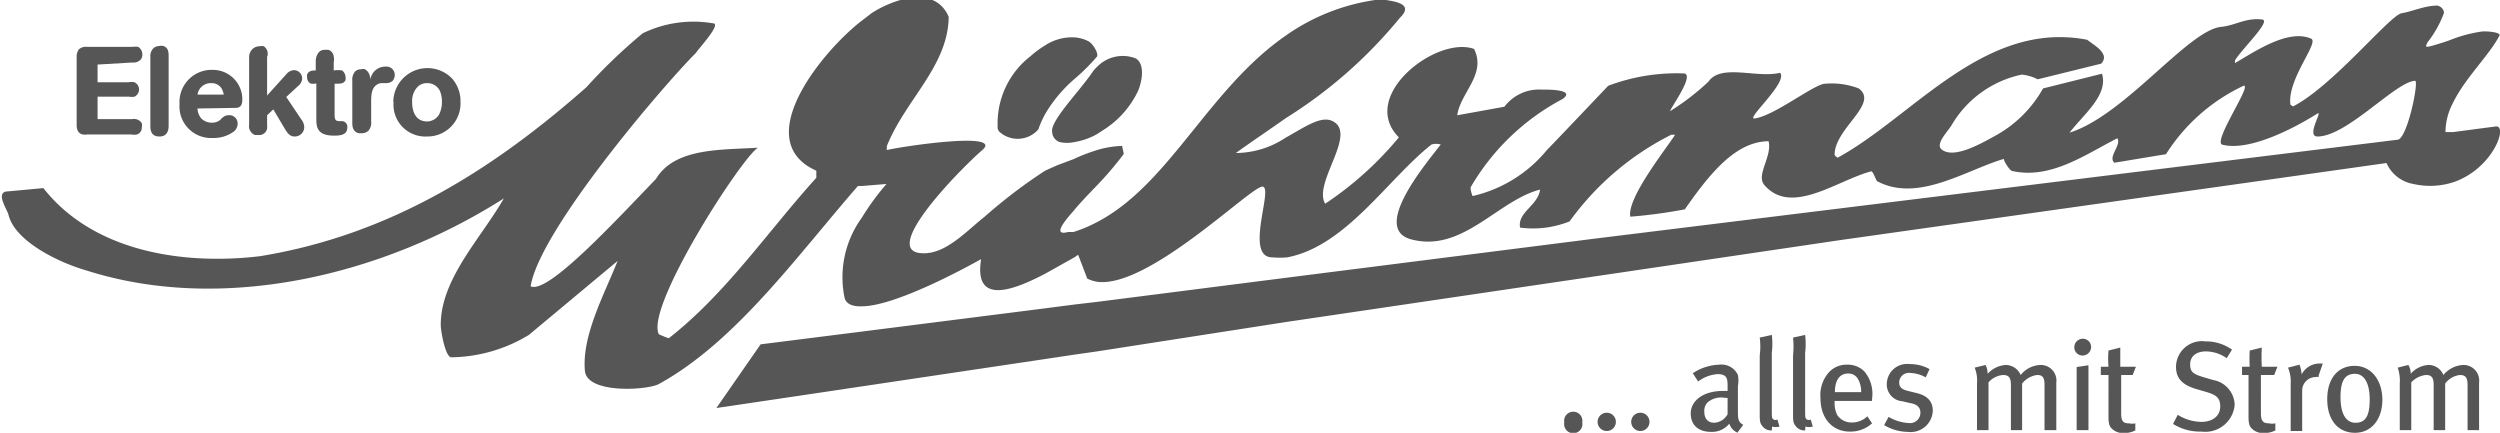
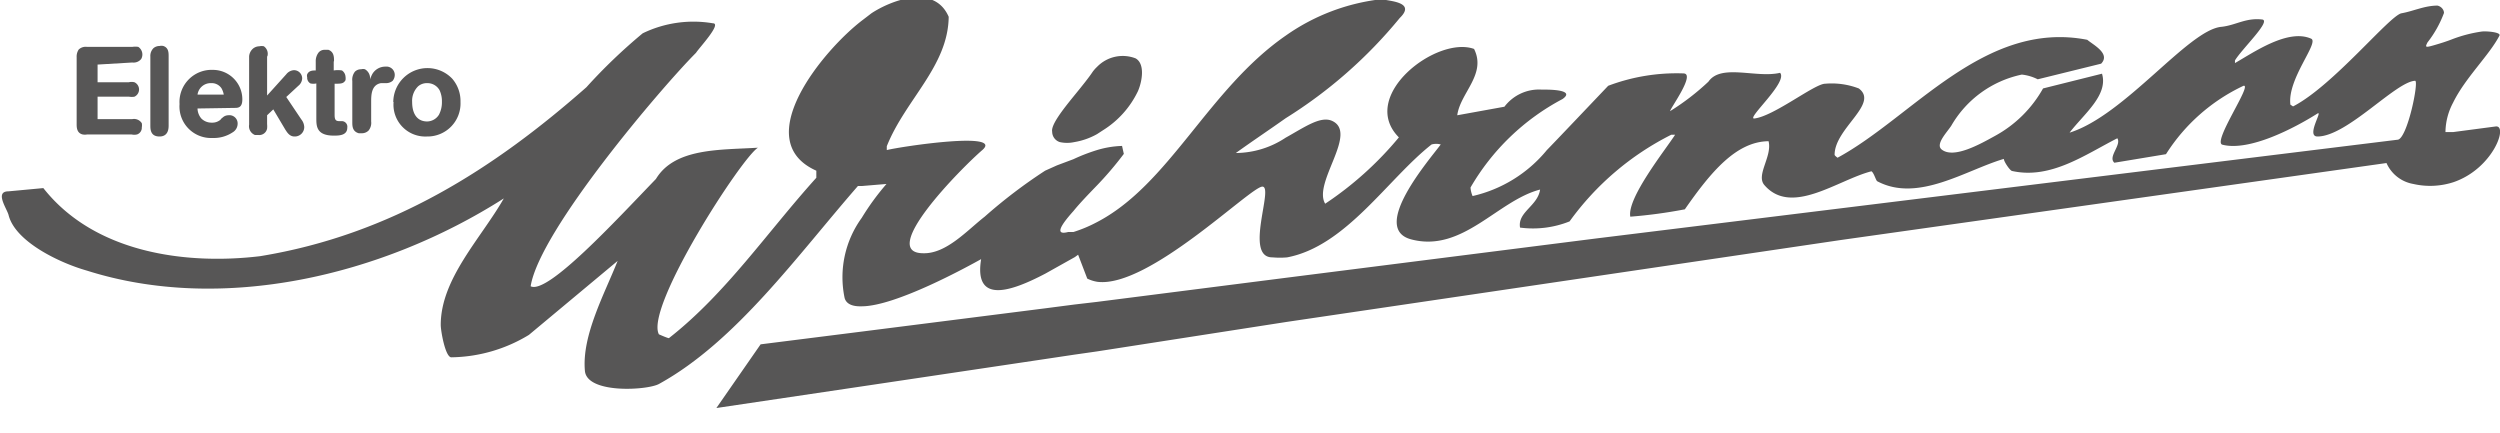
<svg xmlns="http://www.w3.org/2000/svg" id="Ebene_1" data-name="Ebene 1" viewBox="0 0 84.8 14.68">
  <defs>
    <style>.cls-1,.cls-2{fill:#575656;fill-rule:evenodd;}.cls-2{stroke:#1a1a18;stroke-miterlimit:22.93;stroke-width:0.22px;}</style>
  </defs>
  <path class="cls-1" d="M14.54,37.91a.47.47,0,0,1,.42.24.88.88,0,0,1,.08.39.91.91,0,0,1-.1.44.48.48,0,0,1-.4.23c-.34,0-.51-.26-.51-.66a.69.69,0,0,1,.2-.53.45.45,0,0,1,.31-.11Zm-1.14.64a1.08,1.08,0,0,0,1.13,1.17,1.12,1.12,0,0,0,1.14-1.17,1.16,1.16,0,0,0-.28-.79,1.16,1.16,0,0,0-2,.79ZM12,39.3V37.84a.44.44,0,0,1,.09-.32.29.29,0,0,1,.21-.08.23.23,0,0,1,.13,0,.35.35,0,0,1,.17.35v0a1.08,1.08,0,0,1,.08-.19.51.51,0,0,1,.45-.25.28.28,0,0,1,.31.28.32.32,0,0,1-.07.2.34.34,0,0,1-.23.08h-.17c-.32.06-.33.39-.33.63v.67a.41.41,0,0,1-.09.31.32.32,0,0,1-.22.09l-.11,0c-.22-.06-.22-.25-.22-.38Zm-.62-2.14c0-.13,0-.31-.19-.38l-.12,0a.26.26,0,0,0-.22.1.48.48,0,0,0-.09.3v.3c-.1,0-.23,0-.29.13a.16.16,0,0,0,0,.1.22.22,0,0,0,.11.21.44.44,0,0,0,.2,0V39.1c0,.26,0,.59.59.59.17,0,.46,0,.46-.27a.19.19,0,0,0-.21-.22c-.15,0-.22,0-.22-.21V37.93c.22,0,.3,0,.37-.12a.42.42,0,0,0,0-.12.28.28,0,0,0-.12-.21.84.84,0,0,0-.28,0v-.3ZM9.12,37A.31.31,0,0,0,9,36.66a.33.33,0,0,0-.15,0,.35.35,0,0,0-.22.08A.39.39,0,0,0,8.5,37v2.32a.32.32,0,0,0,.2.35l.12,0a.27.27,0,0,0,.29-.22.76.76,0,0,0,0-.15V39l.21-.2.41.69c.06.09.14.23.31.23a.32.32,0,0,0,.33-.32.44.44,0,0,0-.1-.26l-.51-.76.41-.38a.34.34,0,0,0,.13-.25.28.28,0,0,0-.28-.28.36.36,0,0,0-.26.14l-.65.72V37Zm-2.37,1.3a.45.45,0,0,1,.46-.39.4.4,0,0,1,.35.17.65.65,0,0,1,.08.22ZM8,38.75c.12,0,.27,0,.27-.29a1,1,0,0,0-1-1,1.09,1.09,0,0,0-1.13,1.16,1.07,1.07,0,0,0,1.12,1.15,1.15,1.15,0,0,0,.68-.19.34.34,0,0,0,.17-.28A.28.28,0,0,0,7.79,39a.28.28,0,0,0-.19.08.23.23,0,0,0-.07.07.43.43,0,0,1-.3.1.48.48,0,0,1-.35-.14.54.54,0,0,1-.13-.34ZM5.77,37c0-.12,0-.29-.18-.35a.28.28,0,0,0-.13,0,.32.32,0,0,0-.2.07.37.37,0,0,0-.11.29v2.33c0,.13,0,.38.31.38s.31-.29.31-.38V37Zm-1.23.21a.33.33,0,0,0,.3-.12.31.31,0,0,0-.1-.41.65.65,0,0,0-.2,0H3a.34.34,0,0,0-.28.09.43.43,0,0,0-.07.26V39.3c0,.1,0,.3.2.35a.41.41,0,0,0,.16,0h1.5a.4.4,0,0,0,.19,0,.24.24,0,0,0,.16-.24.39.39,0,0,0,0-.14.31.31,0,0,0-.32-.14H3.36v-.76H4.43a.55.55,0,0,0,.18,0,.27.27,0,0,0,0-.49.4.4,0,0,0-.19,0H3.36v-.6Z" transform="translate(-0.05 -35.09)" />
-   <path class="cls-1" d="M83.75,49.68V48.14c0-.25-.08-.33-.26-.33a.73.73,0,0,0-.5.29v1.58H82.6V48.15c0-.25-.07-.34-.26-.34a.79.79,0,0,0-.5.25v1.62h-.39V48.1a1.36,1.36,0,0,0-.07-.54l.36-.09a.53.53,0,0,1,.08.3.87.87,0,0,1,.6-.3.54.54,0,0,1,.51.34.93.93,0,0,1,.66-.34.53.53,0,0,1,.55.6v1.61Zm-3.82-1.91h0c-.35,0-.49.25-.49.79s.17.87.51.87.48-.23.48-.79-.19-.87-.5-.87Zm0,2c-.58,0-.94-.44-.94-1.14s.36-1.13.93-1.13.94.5.94,1.15-.36,1.12-.93,1.12ZM78.7,47.88a.23.23,0,0,0-.11,0,.46.46,0,0,0-.45.44v1.39h-.39V48.1a1.22,1.22,0,0,0-.09-.54l.39-.1a1.14,1.14,0,0,1,.07.33v0a.7.7,0,0,1,.58-.37l.14,0-.14.4Zm-1.53-.07h-.43V49.1c0,.27.07.35.28.35a.49.49,0,0,0,.21,0l0,.24a.86.86,0,0,1-.39.09.55.55,0,0,1-.36-.11c-.09-.08-.16-.12-.16-.44V47.81H76.1v-.28h.26a5,5,0,0,1,0-.55l.41-.1a6,6,0,0,0,0,.65h.53l-.11.28Zm-2.46,1.92a1.74,1.74,0,0,1-.95-.26l.16-.31a1.53,1.53,0,0,0,.8.24c.38,0,.64-.2.64-.52s-.16-.4-.49-.5l-.31-.09c-.45-.13-.7-.34-.7-.76a.88.88,0,0,1,1-.86,1.52,1.52,0,0,1,.9.28l-.18.29a1.24,1.24,0,0,0-.71-.23c-.33,0-.53.17-.53.44s.12.33.44.43l.34.1a.88.88,0,0,1,.73.84,1,1,0,0,1-1.12.91Zm-2.3-1.92H72V49.1c0,.27.06.35.27.35a.49.49,0,0,0,.21,0l0,.24a.86.86,0,0,1-.39.09.55.55,0,0,1-.36-.11c-.09-.08-.16-.12-.16-.44V47.81h-.26v-.28h.26a3.32,3.32,0,0,1,0-.55l.4-.1c0,.16,0,.43,0,.65h.53l-.11.28Zm-1.92,1.87h0V47.54l.4-.06v2.2Zm.2-2.53a.28.28,0,0,1-.28-.28.29.29,0,0,1,.28-.29.28.28,0,0,1,.29.29.29.29,0,0,1-.29.28ZM69.4,49.68V48.14c0-.25-.07-.33-.25-.33a.77.77,0,0,0-.51.29v1.58h-.38V48.15c0-.25-.07-.34-.27-.34a.74.74,0,0,0-.49.25v1.62h-.39V48.1a1.17,1.17,0,0,0-.08-.54l.37-.09a.63.63,0,0,1,.07.3.91.91,0,0,1,.61-.3.55.55,0,0,1,.51.34.91.91,0,0,1,.66-.34.53.53,0,0,1,.55.6v1.61Zm-4.63.06a1.61,1.61,0,0,1-.81-.23l.15-.28a1.51,1.51,0,0,0,.69.21.35.35,0,0,0,.39-.35c0-.18-.11-.29-.36-.33l-.26-.06a.57.57,0,0,1-.52-.59.69.69,0,0,1,.78-.67,1.35,1.35,0,0,1,.67.17l-.13.28a1.16,1.16,0,0,0-.53-.15.33.33,0,0,0-.37.32c0,.15.08.24.3.29l.28.07c.4.09.56.31.56.6a.75.75,0,0,1-.84.72Zm-1.72-1.83h0a.37.37,0,0,0-.31-.15c-.3,0-.45.24-.45.63h.89a.83.83,0,0,0-.13-.48Zm-.77.78v.05a.89.89,0,0,0,.09.43.58.58,0,0,0,.5.25.73.73,0,0,0,.52-.21l.16.24a1.09,1.09,0,0,1-.75.28c-.59,0-1-.44-1-1.14a1.16,1.16,0,0,1,.26-.84.8.8,0,0,1,.65-.29.78.78,0,0,1,.58.23,1.18,1.18,0,0,1,.26.93v.07Zm-1,1a.37.37,0,0,1-.33-.16c-.07-.09-.08-.16-.08-.38v-2a2.94,2.94,0,0,0,0-.61l.41-.09a2.56,2.56,0,0,1,0,.61v1.94c0,.23,0,.28.06.32a.14.14,0,0,0,.13,0l.07.24a.51.51,0,0,1-.25,0Zm-1.13,0a.37.37,0,0,1-.33-.16c-.07-.09-.08-.16-.08-.38v-2a2.38,2.38,0,0,0,0-.61l.41-.09a2.56,2.56,0,0,1,0,.61v1.94c0,.23,0,.28.06.32a.14.14,0,0,0,.13,0l.07.24a.51.51,0,0,1-.25,0Zm-1.62-1.11h0a.71.71,0,0,0-.56.16.41.41,0,0,0-.11.31c0,.24.12.38.34.38a.55.55,0,0,0,.45-.29v-.55ZM59,49.77a.47.47,0,0,1-.29-.31.76.76,0,0,1-.61.28c-.43,0-.7-.22-.7-.63s.4-.76,1.1-.76h.15v-.14c0-.25,0-.43-.34-.43a1.25,1.25,0,0,0-.66.25l-.18-.28a1.71,1.71,0,0,1,.9-.29.61.61,0,0,1,.63.35,1,1,0,0,1,0,.37c0,.16,0,.49,0,.8s0,.42.18.52l-.2.27Zm-3-.35a.31.31,0,1,1-.31-.33.31.31,0,0,1,.31.33Zm-1.14,0a.31.31,0,1,1-.31-.33.31.31,0,0,1,.31.33Zm-1.14,0a.31.31,0,1,1-.61,0,.31.31,0,1,1,.61,0Z" transform="translate(-0.05 -35.09)" />
-   <path class="cls-1" d="M34.05,39.64a.93.93,0,0,0,1.22-.16,3.3,3.3,0,0,1,.26-.57,4.77,4.77,0,0,1,1-1.17,7,7,0,0,0,.73-.73c.06-.12-.15-.45-.29-.52a1.23,1.23,0,0,0-.44-.13,1.67,1.67,0,0,0-1,.25A3.59,3.59,0,0,0,35,37a2.88,2.88,0,0,0-1.11,2.36C33.87,39.55,34,39.59,34.05,39.64Z" transform="translate(-0.05 -35.09)" />
  <path class="cls-1" d="M36.49,38.33c-.39.48-.8,1-.75,1.23a.37.37,0,0,0,.26.35,1.15,1.15,0,0,0,.49,0,2.36,2.36,0,0,0,.77-.27l.2-.13a3.17,3.17,0,0,0,1.19-1.33c.15-.35.24-.93-.08-1.11a1.21,1.21,0,0,0-1.31.29,1.14,1.14,0,0,0-.15.17C37,37.7,36.76,38,36.49,38.33Z" transform="translate(-0.05 -35.09)" />
  <path class="cls-2" d="M83.58,40.29h0l-.26.3h-.06l-.33,0,0-.33s.14-.1.31-.12S83.67,40.2,83.58,40.29Z" transform="translate(-0.05 -35.09)" />
  <path class="cls-2" d="M28.53,40.07h0c-.19.08-.33,0-.27-.21a3.71,3.71,0,0,1,1-2.39c.38-.47.78-.8,1.05-.81A6.55,6.55,0,0,1,29.3,39,7,7,0,0,1,28.53,40.07Z" transform="translate(-0.05 -35.09)" />
-   <path class="cls-2" d="M43.69,37.42h0c.52-.36,1-.65,1.24-.57s-.5.91-1.24,1.48c-.55.41-1.1.7-1.26.47S43,37.93,43.69,37.42Z" transform="translate(-0.05 -35.09)" />
  <path class="cls-1" d="M84.7,39.38l-1.44.19-.26,0a2.17,2.17,0,0,1,.26-1c.41-.84,1.23-1.61,1.57-2.27.07-.12-.45-.16-.6-.14a4.64,4.64,0,0,0-1,.26c-.18.07-.36.13-.64.21s-.28.06-.2-.1a3.72,3.72,0,0,0,.56-1c0-.11-.09-.22-.22-.25-.44,0-.82.19-1.22.26S79.19,38,77.83,38.7l-.09-.06c-.11-.88,1-2.12.7-2.24-.78-.34-1.92.45-2.58.83,0,0,0-.09,0-.09.24-.4,1.27-1.37.91-1.39-.55-.06-.89.2-1.37.25-1.12.1-3.27,3-5.15,3.59.48-.63,1.32-1.27,1.1-2l-2,.5a4.13,4.13,0,0,1-1.63,1.61c-.49.27-1.4.79-1.81.46-.22-.18.19-.59.33-.81a3.62,3.62,0,0,1,2.39-1.73,1.56,1.56,0,0,1,.54.16l2.15-.53c.33-.34-.27-.64-.47-.81-3.49-.68-5.92,2.62-8.47,4,0,0-.1-.07-.1-.1,0-.9,1.52-1.73.82-2.25a2.57,2.57,0,0,0-1.14-.16c-.36,0-1.75,1.11-2.41,1.18-.26,0,1.16-1.24.88-1.55-.81.19-2-.32-2.43.3a8.24,8.24,0,0,1-1.3,1c0-.09.88-1.28.45-1.28A6.56,6.56,0,0,0,54.6,38c-.39.41-1.9,2-2.08,2.18A4.58,4.58,0,0,1,50,41.74a.88.88,0,0,1-.07-.29,7.84,7.84,0,0,1,3.12-3c.5-.35-.64-.32-.7-.32a1.47,1.47,0,0,0-1.27.58L49.48,39c.1-.76,1-1.39.57-2.25-1.27-.46-3.94,1.6-2.55,3A11.53,11.53,0,0,1,45,42c-.43-.72,1.16-2.43.21-2.82-.39-.15-.92.23-1.55.58a3.09,3.09,0,0,1-1.69.52c.57-.41,1.14-.79,1.69-1.18a15.82,15.82,0,0,0,3.87-3.4c.58-.56-.41-.57-.6-.64a7,7,0,0,0-3.27,1.24c-2.63,1.82-3.95,5.07-6.43,6.34a4.64,4.64,0,0,1-.77.32l-.18,0c-.46.12-.26-.22.18-.71.21-.26.5-.56.77-.84a11.49,11.49,0,0,0,.94-1.1l-.06-.27a3.25,3.25,0,0,0-.88.15,6.11,6.11,0,0,0-.77.3l-.56.21-.4.18a17.45,17.45,0,0,0-2.05,1.56c-.59.46-1.3,1.26-2.08,1.24-1.56,0,1.26-2.86,2-3.5s-2.7-.13-3.24,0l0-.13c.63-1.58,2.08-2.71,2.1-4.39-.5-1.15-2-.53-2.62-.12l-.3.23c-1.32,1-3.88,4.08-1.57,5.11l0,.24c-1.67,1.85-3.06,3.92-5,5.44-.05,0-.34-.13-.34-.13-.48-.91,2.81-6,3.36-6.33-1.28.08-2.82,0-3.46,1.06-1.38,1.43-3.68,3.93-4.25,3.64.3-1.9,4.48-6.79,5.61-7.92.09-.15.89-1,.57-1a3.94,3.94,0,0,0-2.38.34,18.48,18.48,0,0,0-1.91,1.83c-3.11,2.74-6.6,5-11.07,5.73-2.5.3-5.61-.1-7.35-2.31l-1.18.11c-.48,0-.06.58,0,.8C.56,43.28,2.05,44,3,44.27c4.57,1.45,10,.19,14.14-2.45C16.37,43.17,15,44.54,15,46.11c0,.2.15,1.07.35,1.1a5.19,5.19,0,0,0,2.64-.76L21,43.94c-.44,1.11-1.22,2.53-1.11,3.73.07.79,2.14.66,2.52.44,2.61-1.44,4.69-4.36,6.74-6.71h.13l.84-.07a8.45,8.45,0,0,0-.84,1.15,3.43,3.43,0,0,0-.58,2.72c.06.21.28.29.58.28,1.15,0,3.6-1.35,4.05-1.6-.25,1.53,1,1.11,2.18.49l1-.56.11-.08.31.81a1.2,1.2,0,0,0,.35.11c1.74.21,5.19-3.23,5.59-3.23s-.64,2.42.35,2.4a2.72,2.72,0,0,0,.49,0c2-.38,3.42-2.67,4.9-3.83a.6.6,0,0,1,.31,0c-.36.49-2.42,2.85-1,3.22,1.74.46,2.93-1.32,4.37-1.69-.08.56-.77.76-.68,1.29a3.34,3.34,0,0,0,1.68-.21,9.52,9.52,0,0,1,3.45-2.94h.13c-.32.5-1.64,2.15-1.52,2.78a16.76,16.76,0,0,0,1.85-.25c.89-1.28,1.75-2.3,2.84-2.31.13.52-.44,1.15-.14,1.49.92,1.06,2.49-.18,3.63-.47.09.06.15.32.2.34,1.38.73,3-.38,4.29-.76,0,.09.21.4.28.41,1.31.29,2.47-.55,3.57-1.11.15.23-.33.63-.1.83l1.75-.29A6.27,6.27,0,0,1,76.15,38c.32-.07-1.08,1.93-.71,2,.91.23,2.43-.56,3.22-1.06.19-.11-.4.78,0,.78,1,0,2.65-1.86,3.31-1.89.14,0-.27,2-.6,2L54.18,43.18,43.69,44.51l-6.43.82-.77.09-1,.13-6.23.79-3.41.43-1.5,2.16,4.91-.73,6.23-.93,1-.15.77-.11,6.43-1L62.5,43.23,81,40.62a1.22,1.22,0,0,0,.91.71,2.56,2.56,0,0,0,1.36-.06C84.62,40.81,85.14,39.32,84.7,39.38Z" transform="translate(-0.05 -35.09)" />
</svg>